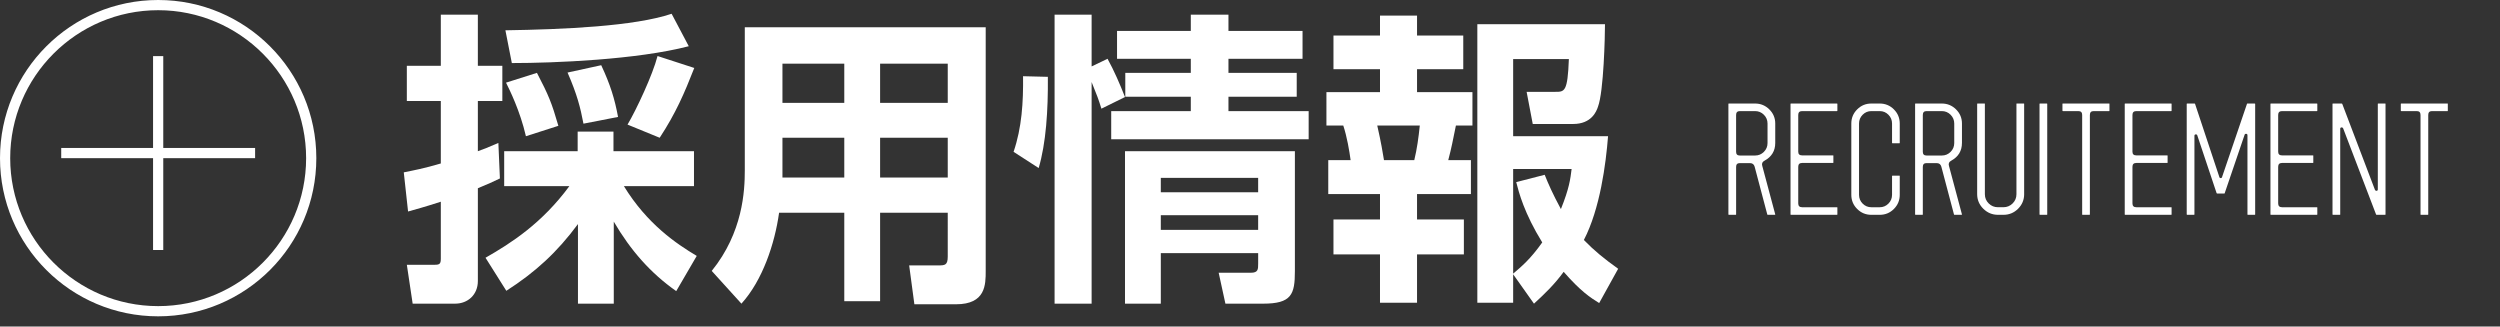
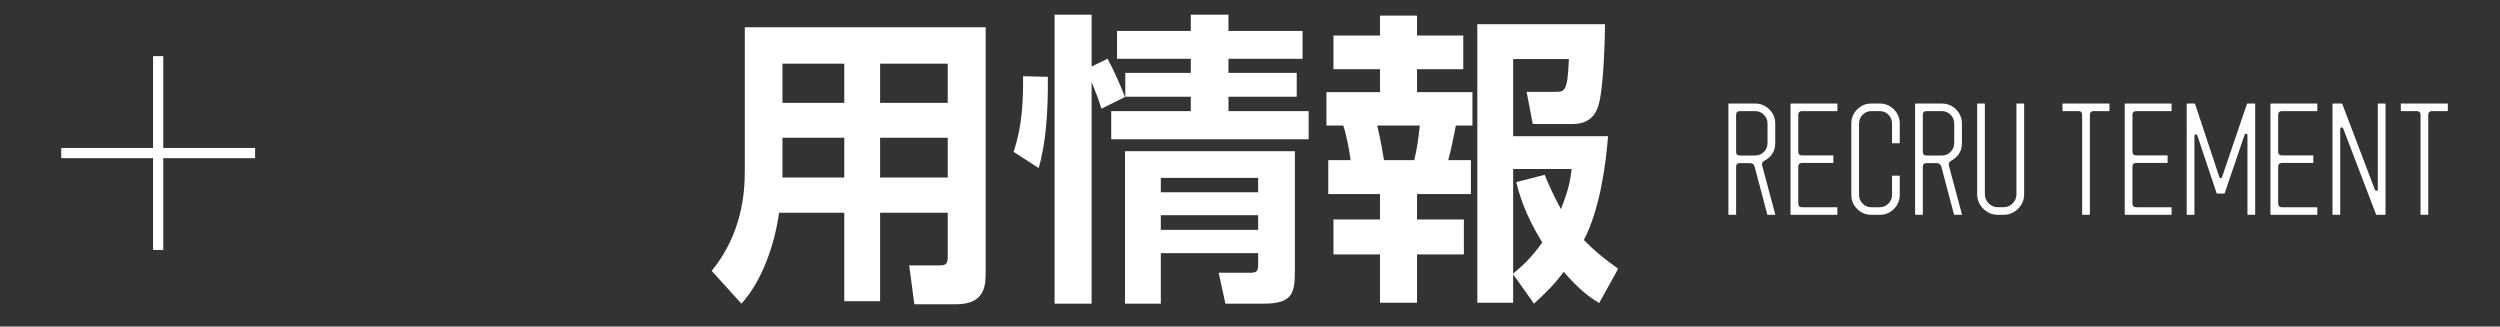
<svg xmlns="http://www.w3.org/2000/svg" version="1.1" x="0px" y="0px" viewBox="0 0 245 32" enable-background="new 0 0 245 32" xml:space="preserve">
  <rect x="0" y="0" width="245" height="32" fill="#333333" stroke="none" />
  <g id="BACK">
</g>
  <g id="PLATE">
</g>
  <g id="CONTENTS">
</g>
  <g id="SLIDE-1">
</g>
  <g id="SLIDE-2">
</g>
  <g id="SLIDE-3">
</g>
  <g id="SLIDE-4">
</g>
  <g id="SLIDE-5">
</g>
  <g id="dot">
</g>
  <g id="TOP">
    <g>
      <g>
        <g>
-           <path fill="#FFFFFF" d="M39.57,16.89c0.9-0.18,2.01-0.39,3.63-0.87V9.9h-3.33V6.45h3.33V1.44h3.63v5.01h2.4V9.9h-2.4v4.919      c0.6-0.21,0.96-0.36,2.01-0.81l0.15,3.479c-0.6,0.3-1.23,0.57-2.16,0.96v9.09c0,1.35-0.99,2.22-2.22,2.22h-4.17l-0.57-3.81H42.6      c0.48,0,0.6-0.09,0.6-0.6v-5.58c-1.77,0.57-2.37,0.72-3.21,0.96L39.57,16.89z M47.58,25.259c2.52-1.44,5.52-3.36,8.22-7.02      h-6.39v-3.42h7.2v-1.92h3.51v1.92h7.89v3.42h-6.87c2.28,3.72,5.13,5.64,7.14,6.84l-2.01,3.45c-2.52-1.77-4.47-3.99-6.12-6.81      v8.04h-3.51v-7.8c-2.04,2.76-4.17,4.71-7.02,6.54L47.58,25.259z M67.499,4.53C62.429,5.85,54.33,6.18,50.16,6.18L49.53,2.97      c5.729-0.09,12.629-0.39,16.289-1.62L67.499,4.53z M52.62,7.14c1.14,2.19,1.44,2.91,2.1,5.19l-3.18,1.02      c-0.57-2.49-1.62-4.59-1.95-5.25L52.62,7.14z M58.919,6.39c0.9,1.92,1.32,3.3,1.65,5.07l-3.39,0.66      c-0.3-1.59-0.63-2.88-1.56-5.01L58.919,6.39z M68.039,6.66c-0.99,2.52-1.8,4.41-3.39,6.84l-3.15-1.29      c0.87-1.47,2.46-4.86,2.94-6.72L68.039,6.66z" />
          <path fill="#FFFFFF" d="M92.879,20.849H86.25v8.67h-3.51v-8.67h-6.39c-0.42,3.03-1.62,6.63-3.69,8.91l-2.91-3.21      c3.06-3.78,3.24-7.859,3.24-9.839V2.67h23.609v23.879c0,1.35,0,3.27-2.91,3.27h-4.08l-0.51-3.81h2.88c0.63,0,0.9-0.03,0.9-0.87      V20.849z M76.68,6.24v3.84h6.06V6.24H76.68z M76.68,13.5v3.9h6.06v-3.9H76.68z M86.25,6.24v3.84h6.629V6.24H86.25z M86.25,13.5      v3.9h6.629v-3.9H86.25z" />
          <path fill="#FFFFFF" d="M99.33,14.879c0.81-2.37,0.96-4.86,0.93-7.41l2.43,0.06c0.03,3.3-0.18,6.51-0.9,8.939L99.33,14.879z       M107.939,10.65c-0.3-0.96-0.39-1.2-0.96-2.61v21.719h-3.63V1.44h3.63v5.07l1.56-0.75c0.66,1.2,1.2,2.46,1.71,3.75      L107.939,10.65z M116.699,1.44h3.69v1.59h7.26v2.73h-7.26v1.38h6.69v2.34h-6.69v1.41h7.86v2.76h-19.35v-2.76h7.8v-1.41h-6.42      V7.14h6.42V5.76h-7.229V3.03h7.229V1.44z M126.899,14.819v11.76c0,2.28-0.33,3.18-3.12,3.18h-3.689l-0.66-3.03h3.15      c0.72,0,0.72-0.33,0.72-0.9v-1.02h-9.54v4.95h-3.51V14.819H126.899z M113.759,17.429v1.41h9.54v-1.41H113.759z M113.759,21.089      v1.44h9.54v-1.44H113.759z" />
          <path fill="#FFFFFF" d="M135.24,1.53h3.63v1.95h4.53v3.3h-4.53v2.25h5.43v3.27h-1.62c-0.33,1.59-0.39,2.01-0.75,3.39h2.22v3.33      h-5.28v2.49h4.59v3.42h-4.59v4.74h-3.63v-4.74h-4.56v-3.42h4.56v-2.49h-5.07v-3.33h2.19c-0.12-0.9-0.36-2.31-0.72-3.39h-1.65      V9.03h5.25V6.78h-4.56v-3.3h4.56V1.53z M134.97,12.3c0.39,1.71,0.54,2.67,0.66,3.39h2.97c0.27-1.11,0.42-2.22,0.54-3.39H134.97z       M148.289,26.879v2.79h-3.51V2.37h12.51c0,1.11-0.12,6.6-0.69,8.1c-0.15,0.45-0.63,1.68-2.43,1.68h-3.96L149.609,9h2.82      c0.9,0,1.2,0,1.32-3.21h-5.46v7.56h9.3c-0.21,2.7-0.78,7.11-2.37,10.169c1.02,1.05,1.98,1.83,3.36,2.82l-1.86,3.36      c-0.87-0.54-1.8-1.14-3.479-3.06c-0.9,1.23-1.8,2.1-2.91,3.12L148.289,26.879z M151.379,17.129c0.36,0.9,0.78,1.86,1.59,3.36      c0.81-2.01,0.93-2.94,1.05-3.93h-5.73v10.259c0.84-0.72,1.68-1.41,2.85-3.06c-1.77-2.88-2.28-4.86-2.55-5.91L151.379,17.129z" />
          <path fill="#FFFFFF" d="M173.974,14.01c0,0.775-0.35,1.354-1.05,1.736c-0.215,0.112-0.29,0.28-0.224,0.504l1.274,4.76      c0,0.028-0.014,0.042-0.042,0.042h-0.685c-0.038,0-0.056-0.015-0.056-0.046l-1.236-4.671c-0.065-0.234-0.219-0.351-0.461-0.351      h-0.992c-0.242,0-0.363,0.121-0.363,0.364v4.662c0,0.028-0.014,0.042-0.042,0.042h-0.672c-0.028-0.009-0.042-0.023-0.042-0.042      V10.188c0-0.028,0.014-0.042,0.042-0.042H172c0.542,0,1.006,0.191,1.393,0.574c0.387,0.383,0.581,0.845,0.581,1.386V14.01z       M173.218,14.02v-1.91c0-0.337-0.119-0.625-0.357-0.864c-0.238-0.239-0.525-0.358-0.861-0.358h-1.498      c-0.243,0-0.364,0.126-0.364,0.379v3.609c0,0.244,0.121,0.365,0.364,0.365H172c0.336,0,0.623-0.119,0.861-0.358      C173.099,14.645,173.218,14.357,173.218,14.02z" />
          <path fill="#FFFFFF" d="M180.063,21.01c0,0.028-0.014,0.042-0.042,0.042h-4.508c-0.028,0-0.042-0.014-0.042-0.042V10.188      c0-0.028,0.014-0.042,0.042-0.042h4.508c0.028,0,0.042,0.014,0.042,0.042v0.672c-0.009,0.019-0.023,0.028-0.042,0.028h-3.416      c-0.252,0-0.378,0.126-0.378,0.378v3.598c0,0.243,0.125,0.364,0.376,0.364h3.026c0.028,0,0.042,0.01,0.042,0.028v0.686      c-0.009,0.019-0.023,0.028-0.042,0.028h-3.026c-0.251,0-0.376,0.126-0.376,0.378v3.584c0,0.252,0.126,0.378,0.378,0.378h3.416      c0.028,0,0.042,0.01,0.042,0.028V21.01z" />
          <path fill="#FFFFFF" d="M186.175,19.092c0,0.542-0.191,1.003-0.574,1.386c-0.383,0.383-0.845,0.574-1.386,0.574h-0.826      c-0.542,0-1.003-0.191-1.386-0.574c-0.383-0.382-0.574-0.844-0.574-1.386v-6.986c0-0.542,0.191-1.003,0.574-1.386      c0.382-0.382,0.844-0.574,1.386-0.574h0.826c0.541,0,1.003,0.191,1.386,0.574c0.383,0.383,0.574,0.845,0.574,1.386v1.89      c0,0.028-0.01,0.042-0.028,0.042h-0.685c-0.028,0-0.042-0.014-0.042-0.042v-1.89c0-0.336-0.118-0.623-0.354-0.861      c-0.236-0.238-0.521-0.357-0.854-0.357h-0.819c-0.333,0-0.618,0.119-0.854,0.357c-0.236,0.238-0.354,0.525-0.354,0.861v6.986      c0,0.336,0.118,0.623,0.354,0.861c0.236,0.238,0.521,0.357,0.854,0.357h0.819c0.333,0,0.617-0.119,0.854-0.357      c0.236-0.238,0.354-0.525,0.354-0.861v-1.848c0.009-0.019,0.023-0.028,0.042-0.028h0.685c0.019,0,0.028,0.009,0.028,0.028      V19.092z" />
          <path fill="#FFFFFF" d="M192.271,14.01c0,0.775-0.35,1.354-1.05,1.736c-0.215,0.112-0.29,0.28-0.224,0.504l1.274,4.76      c0,0.028-0.014,0.042-0.042,0.042h-0.685c-0.038,0-0.056-0.015-0.056-0.046l-1.236-4.671c-0.065-0.234-0.219-0.351-0.461-0.351      h-0.992c-0.242,0-0.363,0.121-0.363,0.364v4.662c0,0.028-0.014,0.042-0.042,0.042h-0.672c-0.028-0.009-0.042-0.023-0.042-0.042      V10.188c0-0.028,0.014-0.042,0.042-0.042h2.576c0.542,0,1.006,0.191,1.393,0.574c0.387,0.383,0.581,0.845,0.581,1.386V14.01z       M191.516,14.02v-1.91c0-0.337-0.119-0.625-0.357-0.864c-0.238-0.239-0.525-0.358-0.861-0.358H188.8      c-0.243,0-0.364,0.126-0.364,0.379v3.609c0,0.244,0.121,0.365,0.364,0.365h1.498c0.336,0,0.623-0.119,0.861-0.358      C191.396,14.645,191.516,14.357,191.516,14.02z" />
          <path fill="#FFFFFF" d="M198.368,19.022c0,0.56-0.198,1.038-0.595,1.435c-0.397,0.397-0.875,0.595-1.435,0.595h-0.532      c-0.56,0-1.041-0.198-1.442-0.595c-0.401-0.396-0.602-0.875-0.602-1.435v-8.848c0.009-0.019,0.023-0.028,0.042-0.028h0.686      c0.019,0,0.028,0.009,0.028,0.028v8.86c0,0.355,0.125,0.657,0.376,0.904c0.25,0.248,0.553,0.371,0.906,0.371h0.53      c0.353,0,0.655-0.124,0.906-0.371c0.251-0.248,0.376-0.549,0.376-0.904v-8.86c0-0.019,0.009-0.028,0.028-0.028h0.699      c0.019,0,0.028,0.009,0.028,0.028V19.022z" />
-           <path fill="#FFFFFF" d="M200.629,21.01c0,0.028-0.009,0.042-0.028,0.042h-0.686c-0.028-0.009-0.042-0.023-0.042-0.042V10.188      c0-0.028,0.014-0.042,0.042-0.042h0.686c0.019,0.009,0.028,0.023,0.028,0.042V21.01z" />
          <path fill="#FFFFFF" d="M206.726,10.86c0,0.019-0.009,0.028-0.028,0.028h-1.526c-0.243,0-0.364,0.126-0.364,0.378v9.758      c-0.009,0.019-0.023,0.028-0.042,0.028h-0.672c-0.028,0-0.042-0.009-0.042-0.028v-9.758c0-0.252-0.122-0.378-0.364-0.378h-1.526      c-0.028-0.009-0.042-0.019-0.042-0.028v-0.686c0.009-0.019,0.023-0.028,0.042-0.028h4.536c0.019,0,0.028,0.009,0.028,0.028      V10.86z" />
          <path fill="#FFFFFF" d="M212.816,21.01c0,0.028-0.014,0.042-0.042,0.042h-4.508c-0.028,0-0.042-0.014-0.042-0.042V10.188      c0-0.028,0.014-0.042,0.042-0.042h4.508c0.028,0,0.042,0.014,0.042,0.042v0.672c-0.009,0.019-0.023,0.028-0.042,0.028h-3.416      c-0.252,0-0.378,0.126-0.378,0.378v3.598c0,0.243,0.125,0.364,0.376,0.364h3.026c0.028,0,0.042,0.01,0.042,0.028v0.686      c-0.009,0.019-0.023,0.028-0.042,0.028h-3.026c-0.251,0-0.376,0.126-0.376,0.378v3.584c0,0.252,0.126,0.378,0.378,0.378h3.416      c0.028,0,0.042,0.01,0.042,0.028V21.01z" />
          <path fill="#FFFFFF" d="M221.007,21.01c0,0.028-0.015,0.042-0.042,0.042h-0.672c-0.028,0-0.042-0.014-0.042-0.042v-7.756      c0-0.093-0.047-0.14-0.141-0.14c-0.074,0-0.121,0.033-0.14,0.098l-1.946,5.712c0,0.028-0.014,0.042-0.042,0.042h-0.7      c-0.019,0-0.037-0.014-0.056-0.042l-1.891-5.656c-0.019-0.065-0.065-0.098-0.14-0.098c-0.093,0-0.14,0.047-0.14,0.14v7.7      c0,0.028-0.014,0.042-0.042,0.042h-0.672c-0.028-0.009-0.042-0.023-0.042-0.042V10.188c0-0.028,0.014-0.042,0.042-0.042h0.728      c0.028,0.008,0.042,0.015,0.042,0.023l2.387,7.185c0.018,0.067,0.062,0.1,0.131,0.1c0.07,0,0.114-0.034,0.132-0.102l2.445-7.179      c0.009-0.019,0.023-0.027,0.042-0.027h0.716c0.027,0.009,0.042,0.023,0.042,0.042V21.01z" />
          <path fill="#FFFFFF" d="M227.097,21.01c0,0.028-0.015,0.042-0.043,0.042h-4.507c-0.028,0-0.043-0.014-0.043-0.042V10.188      c0-0.028,0.015-0.042,0.043-0.042h4.507c0.028,0,0.043,0.014,0.043,0.042v0.672c-0.01,0.019-0.023,0.028-0.042,0.028h-3.416      c-0.252,0-0.378,0.126-0.378,0.378v3.598c0,0.243,0.125,0.364,0.376,0.364h3.025c0.028,0,0.042,0.01,0.042,0.028v0.686      c-0.009,0.019-0.023,0.028-0.042,0.028h-3.025c-0.251,0-0.376,0.126-0.376,0.378v3.584c0,0.252,0.126,0.378,0.378,0.378h3.416      c0.027,0,0.042,0.01,0.042,0.028V21.01z" />
          <path fill="#FFFFFF" d="M233.781,21.01c0,0.028-0.015,0.042-0.042,0.042h-0.84c-0.028-0.009-0.042-0.019-0.042-0.028      l-3.226-8.44c-0.027-0.066-0.073-0.1-0.138-0.1c-0.101,0-0.151,0.047-0.151,0.14v8.386c0,0.028-0.009,0.042-0.027,0.042h-0.687      c-0.028-0.009-0.042-0.023-0.042-0.042V10.174c0.009-0.019,0.023-0.028,0.042-0.028h0.854c0.019,0,0.037,0.009,0.056,0.028      l3.206,8.428c0.028,0.065,0.074,0.098,0.14,0.098c0.094,0,0.141-0.046,0.141-0.14v-8.386c0.009-0.019,0.022-0.028,0.042-0.028      h0.672c0.027,0,0.042,0.009,0.042,0.028V21.01z" />
          <path fill="#FFFFFF" d="M239.885,10.86c0,0.019-0.01,0.028-0.028,0.028h-1.526c-0.242,0-0.363,0.126-0.363,0.378v9.758      c-0.01,0.019-0.023,0.028-0.042,0.028h-0.673c-0.027,0-0.042-0.009-0.042-0.028v-9.758c0-0.252-0.121-0.378-0.363-0.378h-1.526      c-0.028-0.009-0.042-0.019-0.042-0.028v-0.686c0.009-0.019,0.023-0.028,0.042-0.028h4.536c0.019,0,0.028,0.009,0.028,0.028      V10.86z" />
        </g>
      </g>
      <g>
        <g>
-           <path fill="#FFFFFF" d="M15.5,1C23.495,1,30,7.505,30,15.5S23.495,30,15.5,30C7.505,30,1,23.495,1,15.5S7.505,1,15.5,1 M15.5,0      C6.94,0,0,6.94,0,15.5S6.94,31,15.5,31S31,24.06,31,15.5S24.06,0,15.5,0L15.5,0z" />
-         </g>
+           </g>
        <line fill="none" stroke="#FFFFFF" stroke-miterlimit="10" x1="15.5" y1="5.5" x2="15.5" y2="24.5" />
        <line fill="none" stroke="#FFFFFF" stroke-miterlimit="10" x1="25" y1="15" x2="6" y2="15" />
      </g>
    </g>
  </g>
  <g id="Footer">
</g>
  <g id="Header">
</g>
</svg>